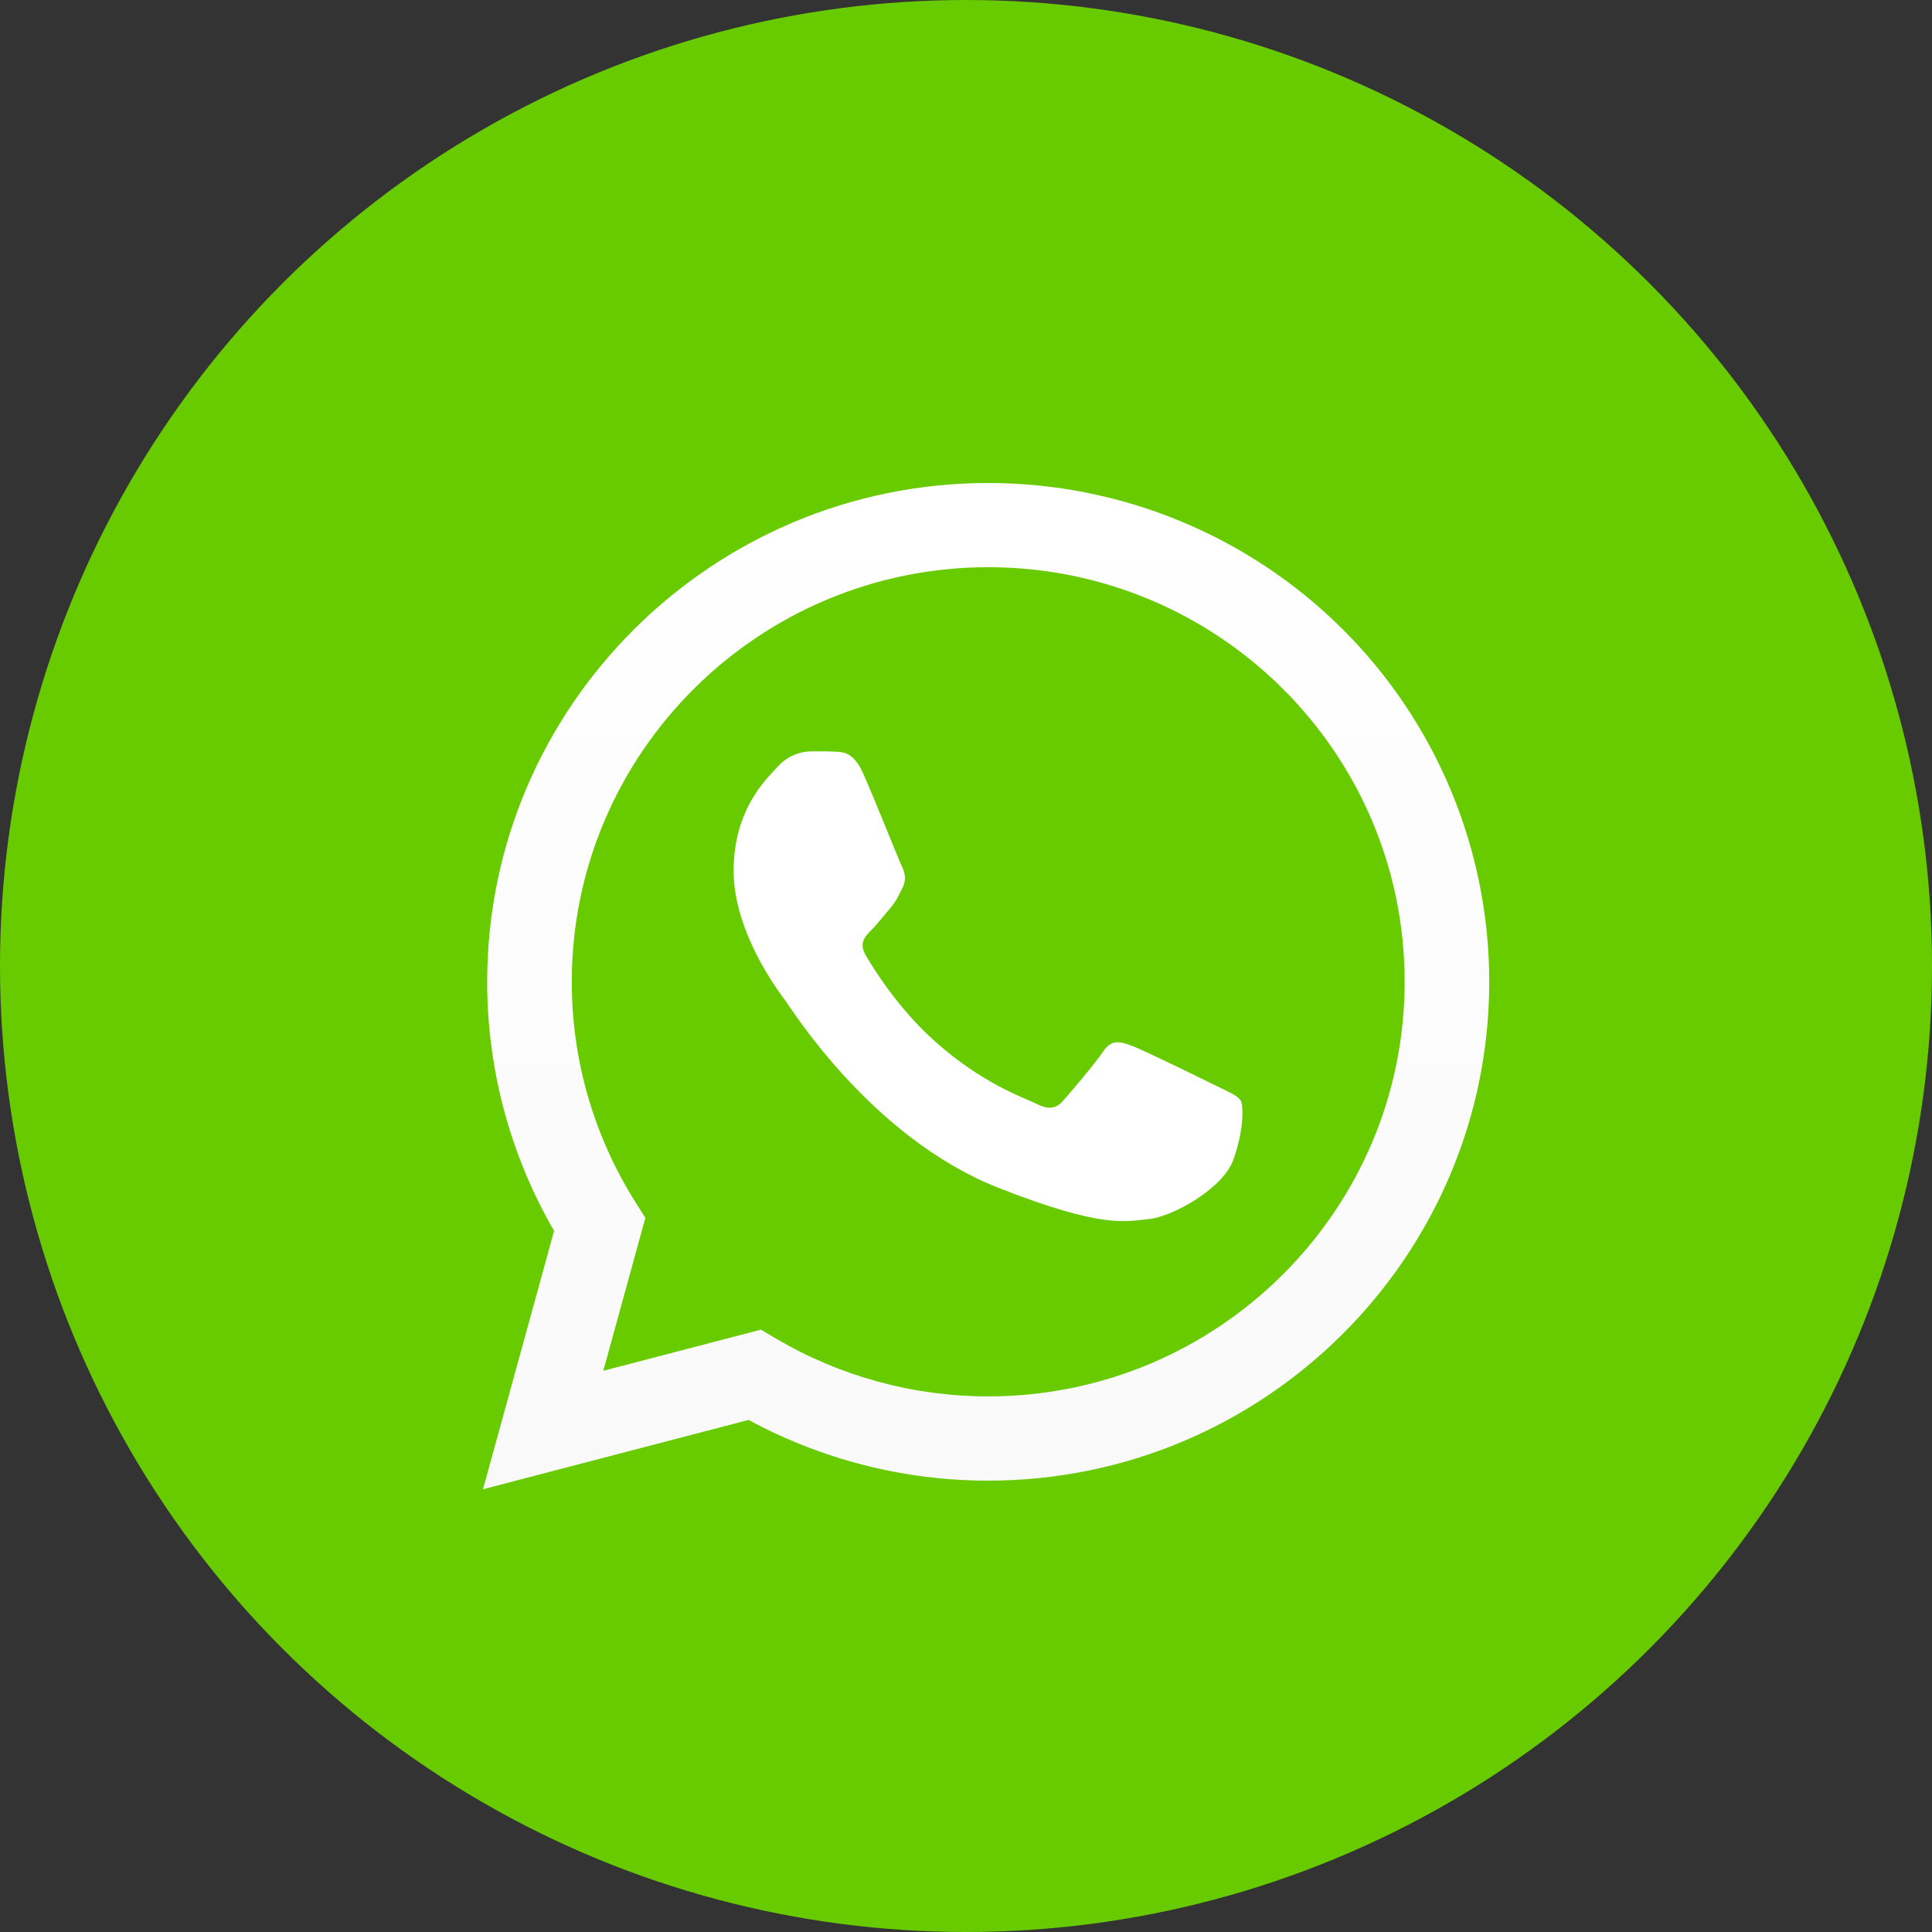
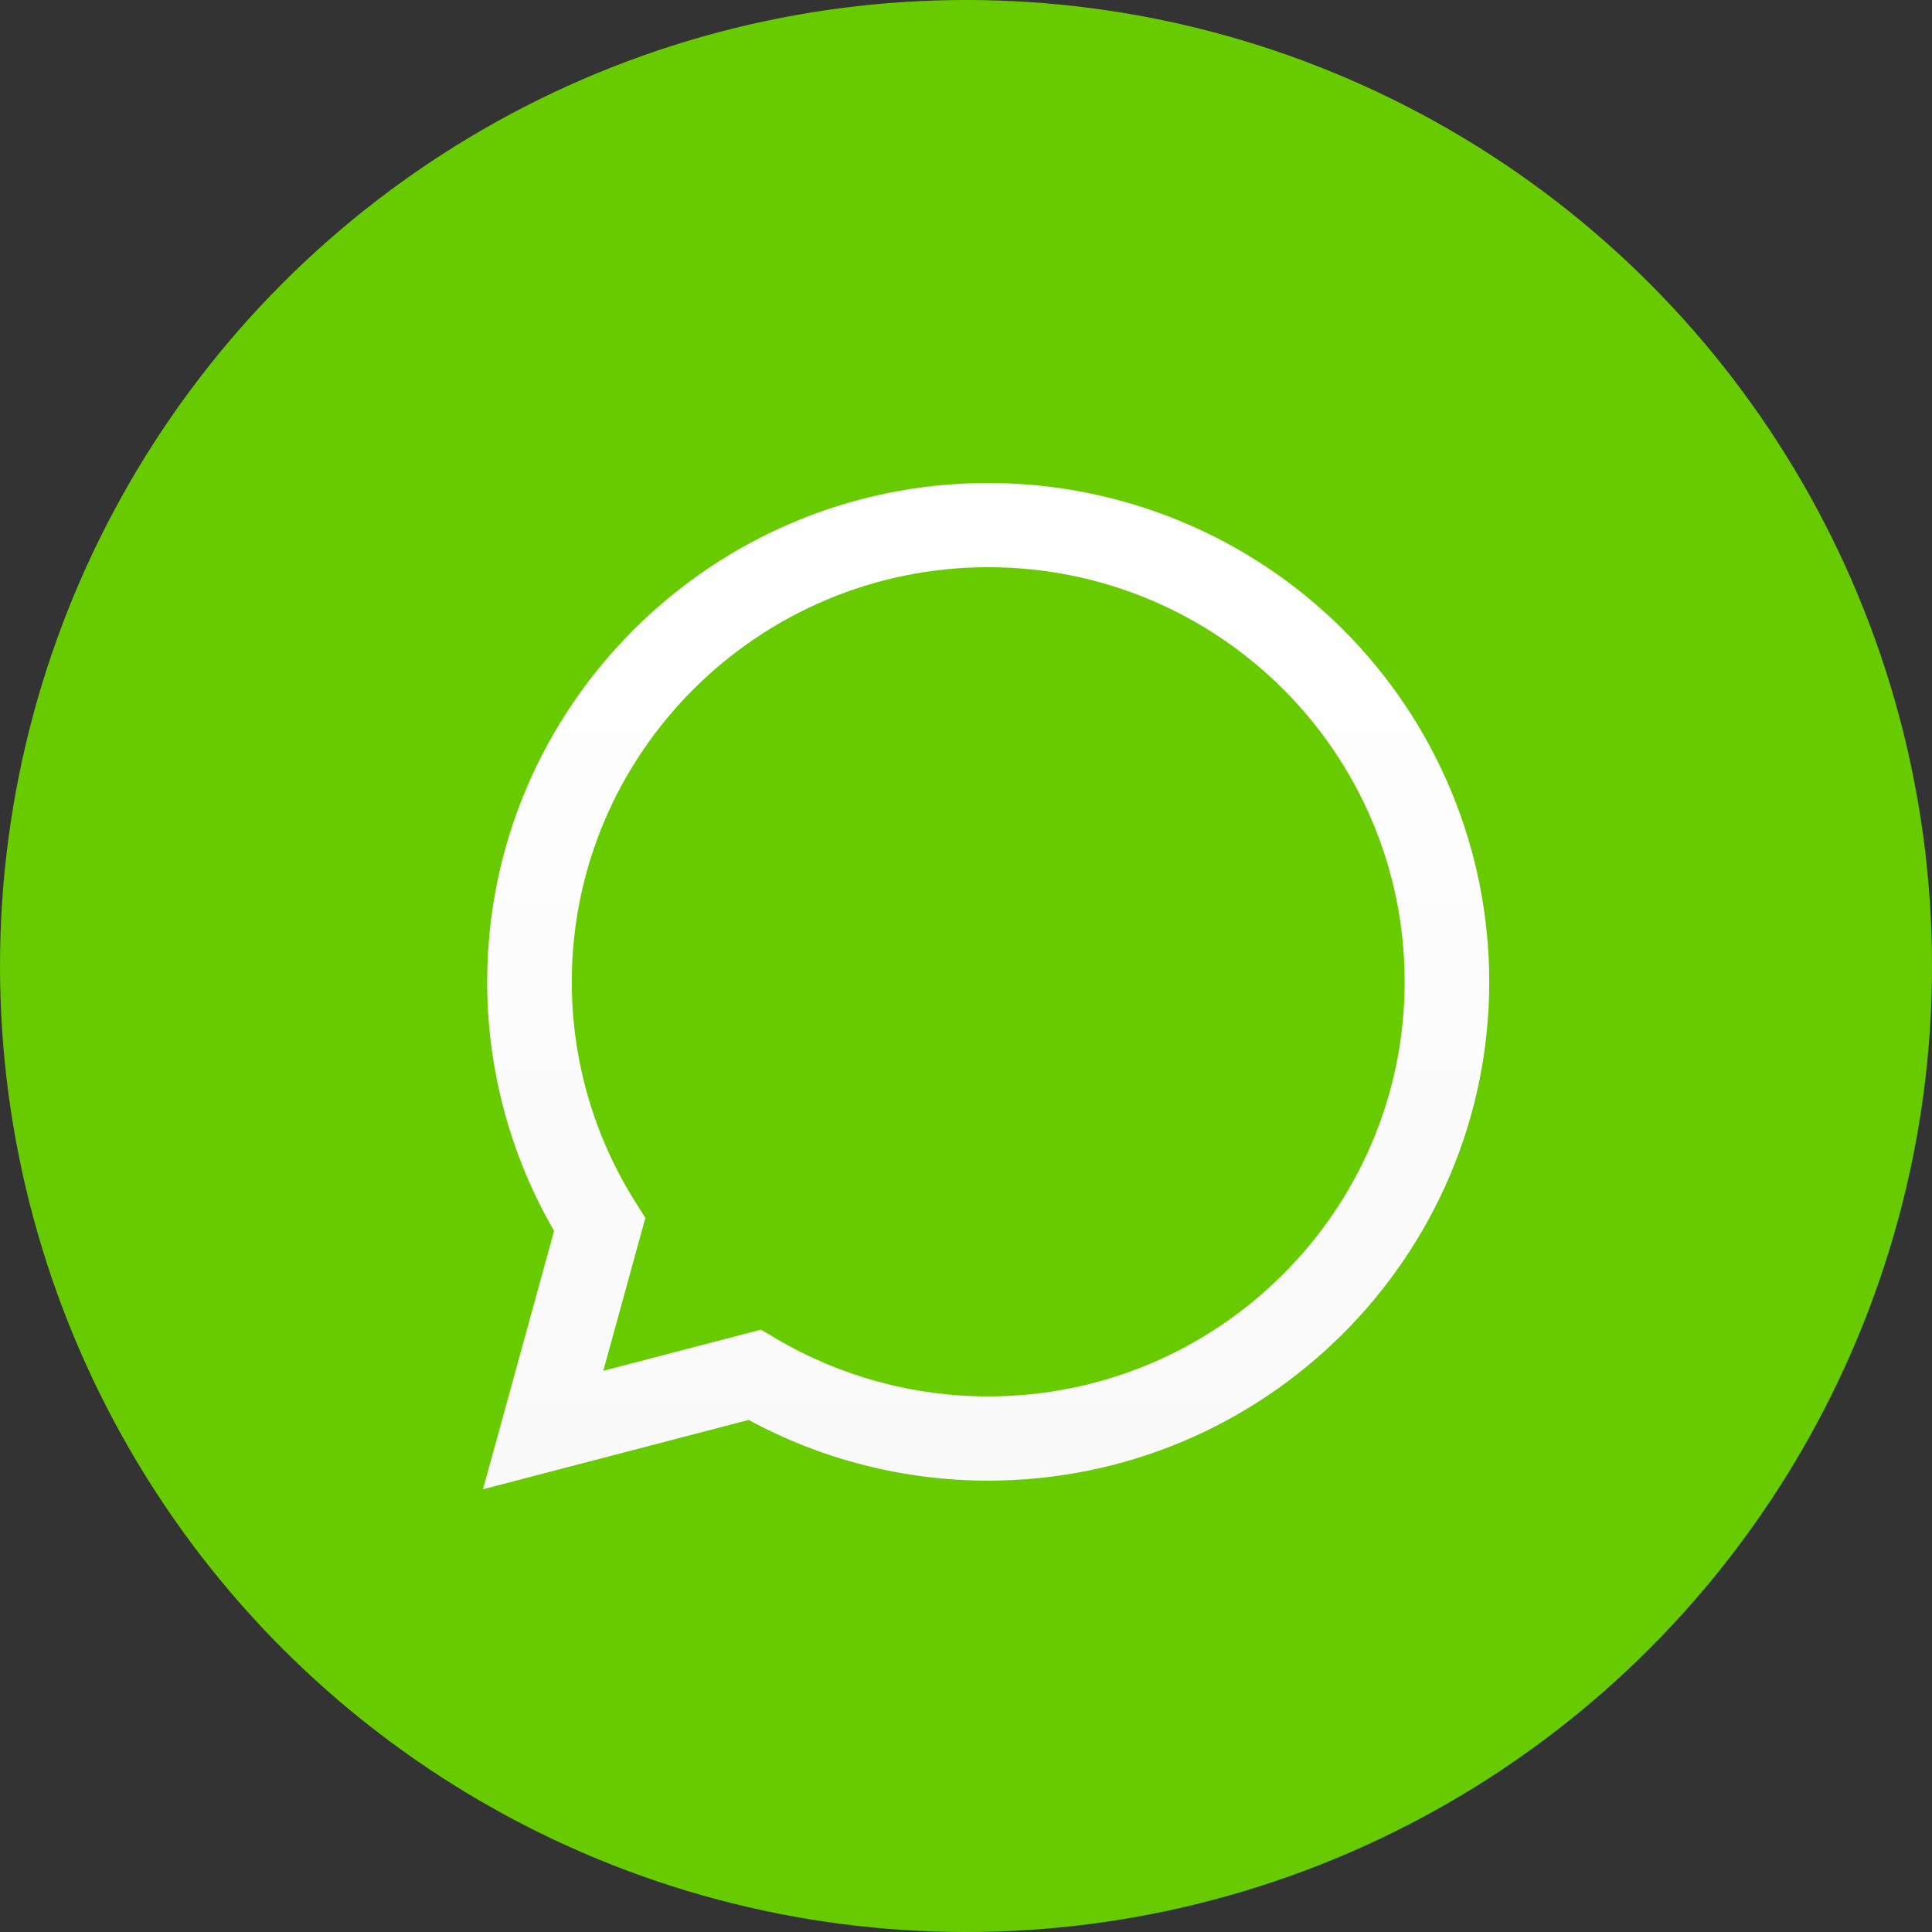
<svg xmlns="http://www.w3.org/2000/svg" width="48" height="48" viewBox="0 0 48 48" fill="none">
  <rect x="0" y="0" width="48" height="48" fill="#333333" stroke="none" />
  <circle cx="24" cy="24" r="24" fill="#68CB00" />
  <path fill-rule="evenodd" clip-rule="evenodd" d="M13.766 30.581L12 37L18.599 35.278C20.424 36.267 22.469 36.786 24.547 36.786H24.552C31.413 36.786 36.997 31.227 37 24.397C37.001 21.11 35.691 17.957 33.356 15.631C31.021 13.306 27.855 12 24.552 12C17.691 12 12.107 17.557 12.104 24.387C12.102 26.561 12.675 28.698 13.766 30.581ZM19.283 33.258L18.905 33.035L14.989 34.057L16.034 30.257L15.788 29.868C14.752 28.227 14.203 26.327 14.206 24.388C14.209 18.711 18.849 14.092 24.556 14.092C30.27 14.095 34.901 18.708 34.898 24.396C34.896 30.074 30.255 34.693 24.552 34.693H24.548C22.696 34.693 20.877 34.198 19.283 33.258Z" fill="url(#paint0_linear_1000_887)" />
-   <path fill-rule="evenodd" clip-rule="evenodd" d="M21.441 19.209C21.209 18.693 20.963 18.683 20.741 18.674C20.56 18.666 20.353 18.667 20.145 18.667C19.827 18.675 19.526 18.816 19.316 19.054C19.031 19.364 18.227 20.113 18.227 21.636C18.227 23.16 19.342 24.632 19.497 24.839C19.653 25.046 21.649 28.271 24.81 29.513C27.437 30.544 27.972 30.339 28.542 30.287C29.113 30.236 30.382 29.539 30.642 28.815C30.901 28.092 30.901 27.473 30.823 27.343C30.745 27.214 30.538 27.137 30.227 26.982C29.916 26.827 28.387 26.078 28.102 25.975C27.817 25.872 27.609 25.82 27.402 26.13C27.194 26.44 26.599 27.137 26.417 27.343C26.235 27.55 26.054 27.576 25.743 27.421C25.432 27.266 24.43 26.939 23.242 25.884C22.317 25.064 21.693 24.05 21.512 23.74C21.33 23.43 21.492 23.263 21.648 23.108C21.788 22.97 21.959 22.747 22.115 22.566C22.27 22.386 22.322 22.256 22.426 22.05C22.529 21.843 22.477 21.662 22.4 21.508C22.322 21.353 21.718 19.821 21.441 19.209Z" fill="white" />
  <defs>
    <linearGradient id="paint0_linear_1000_887" x1="37" y1="37" x2="37" y2="12" gradientUnits="userSpaceOnUse">
      <stop stop-color="#F9F9F9" />
      <stop offset="1" stop-color="white" />
    </linearGradient>
  </defs>
</svg>